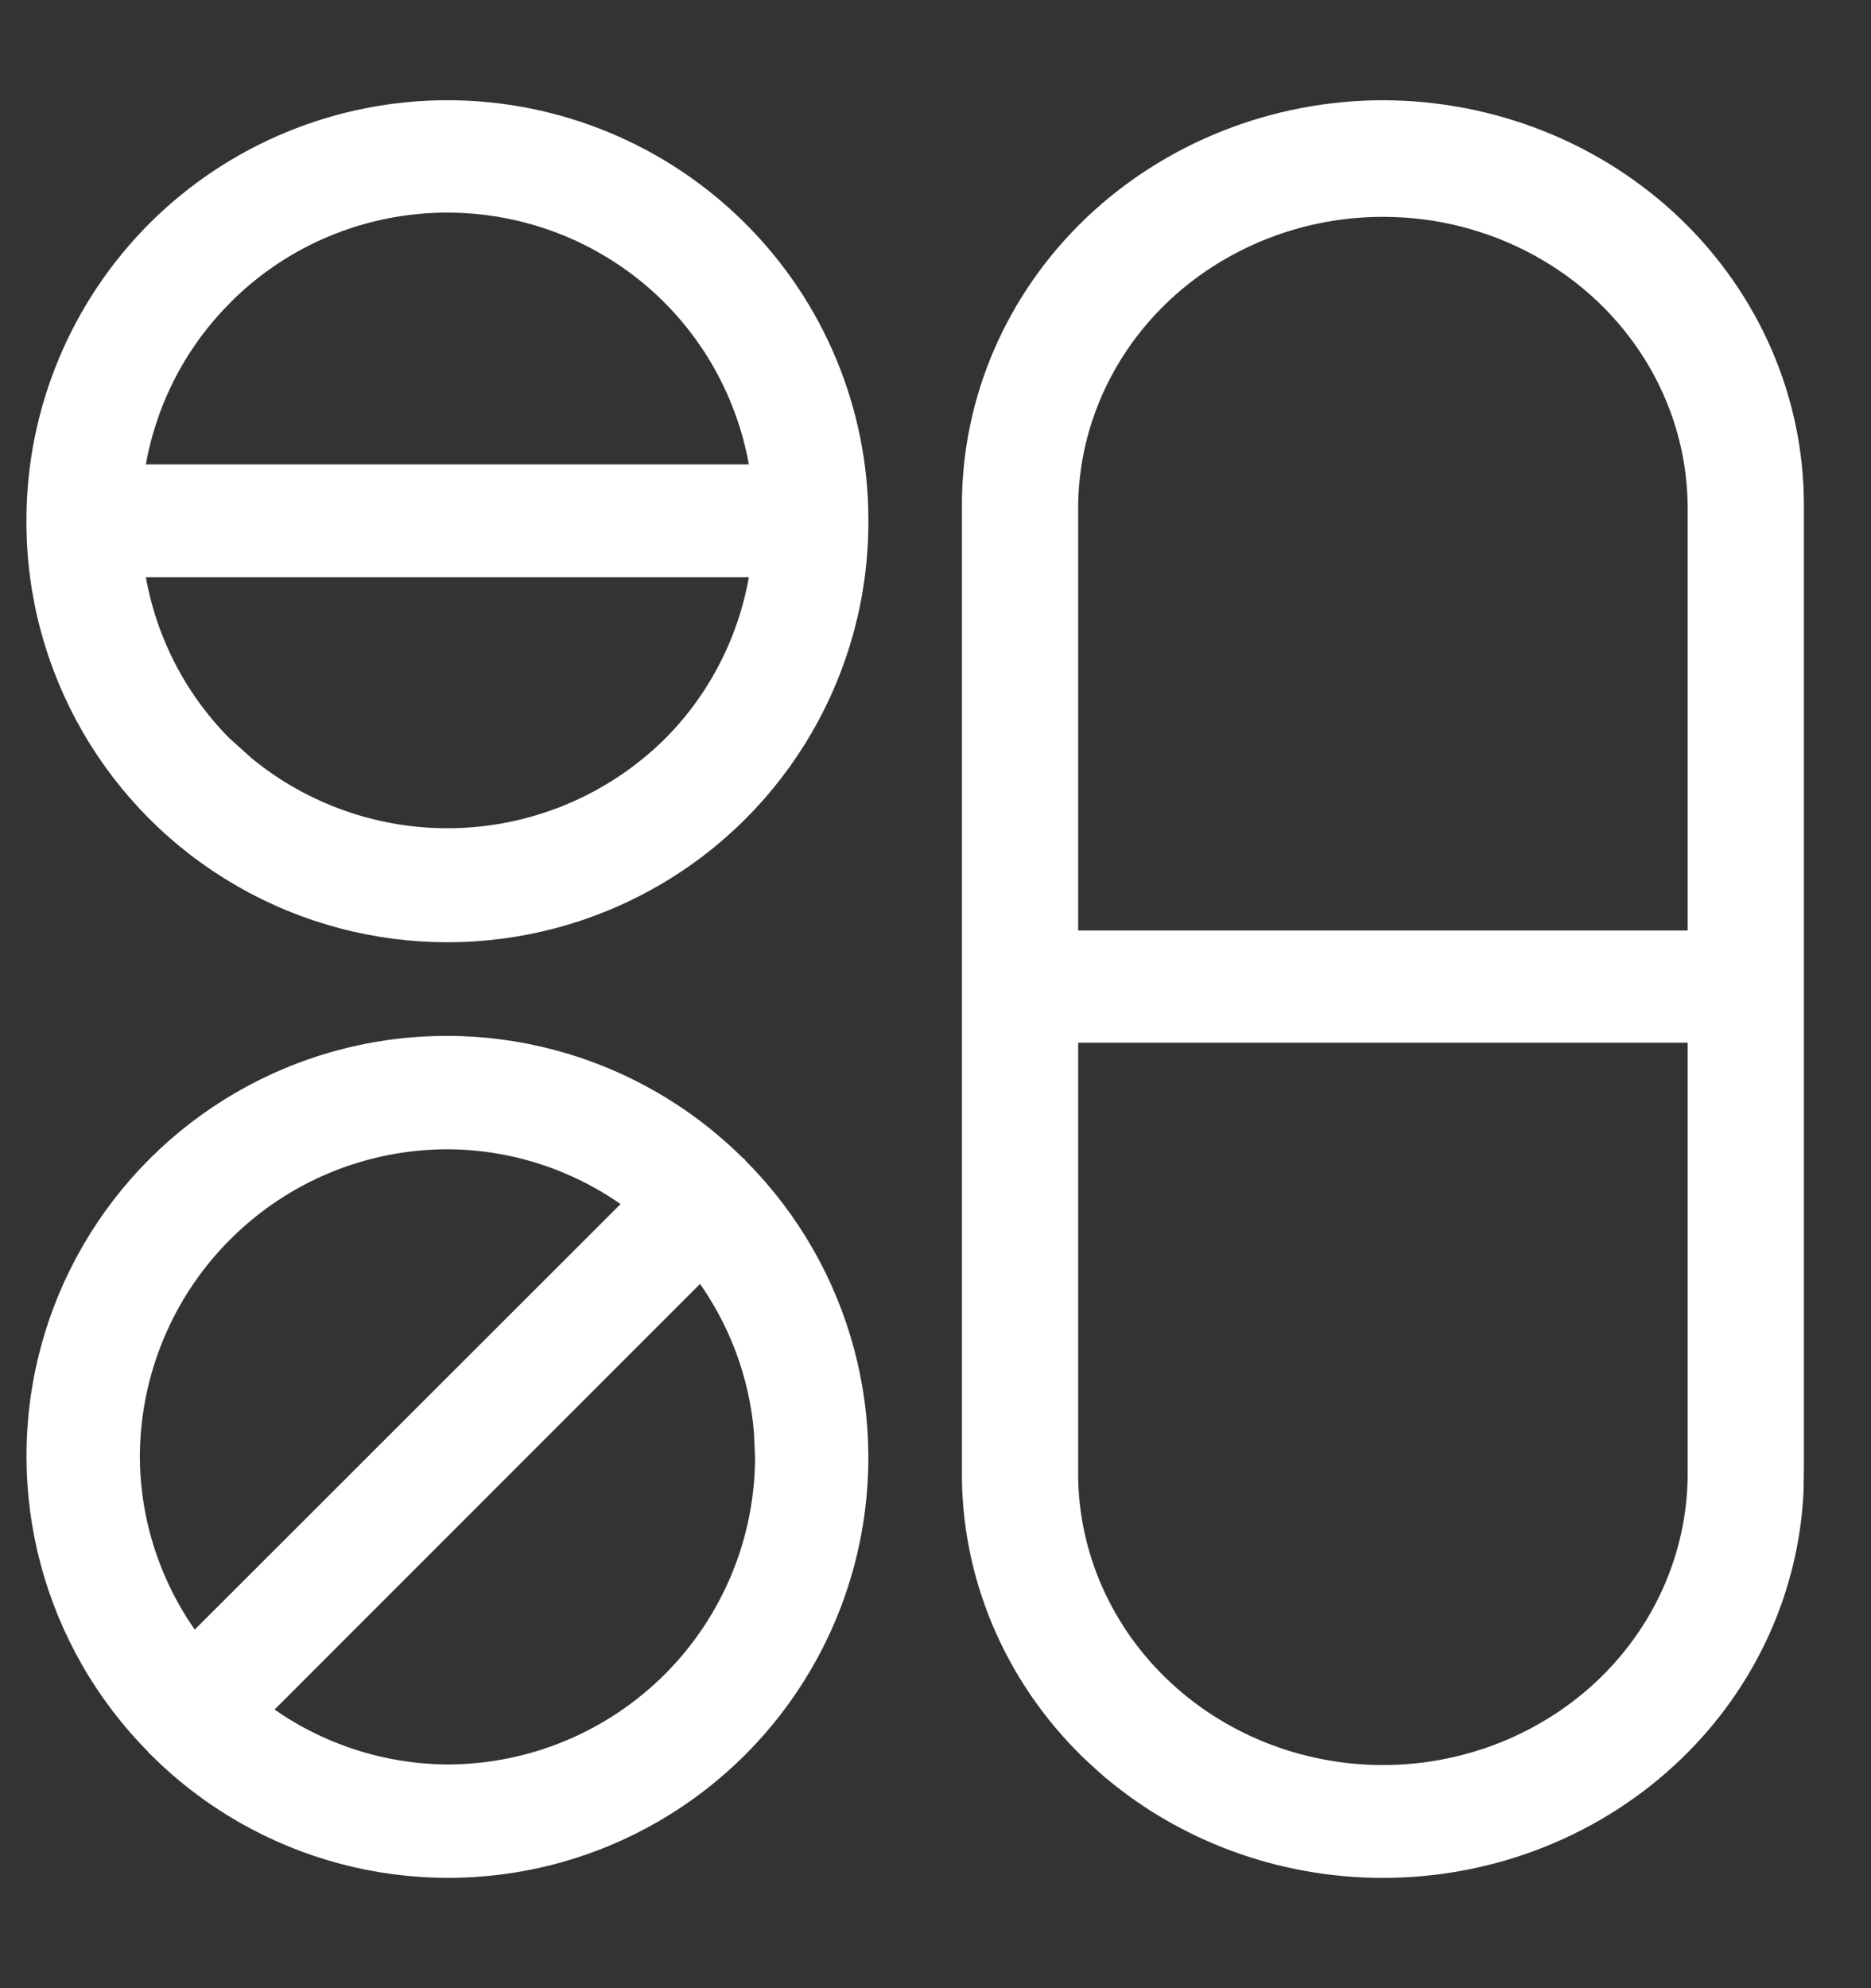
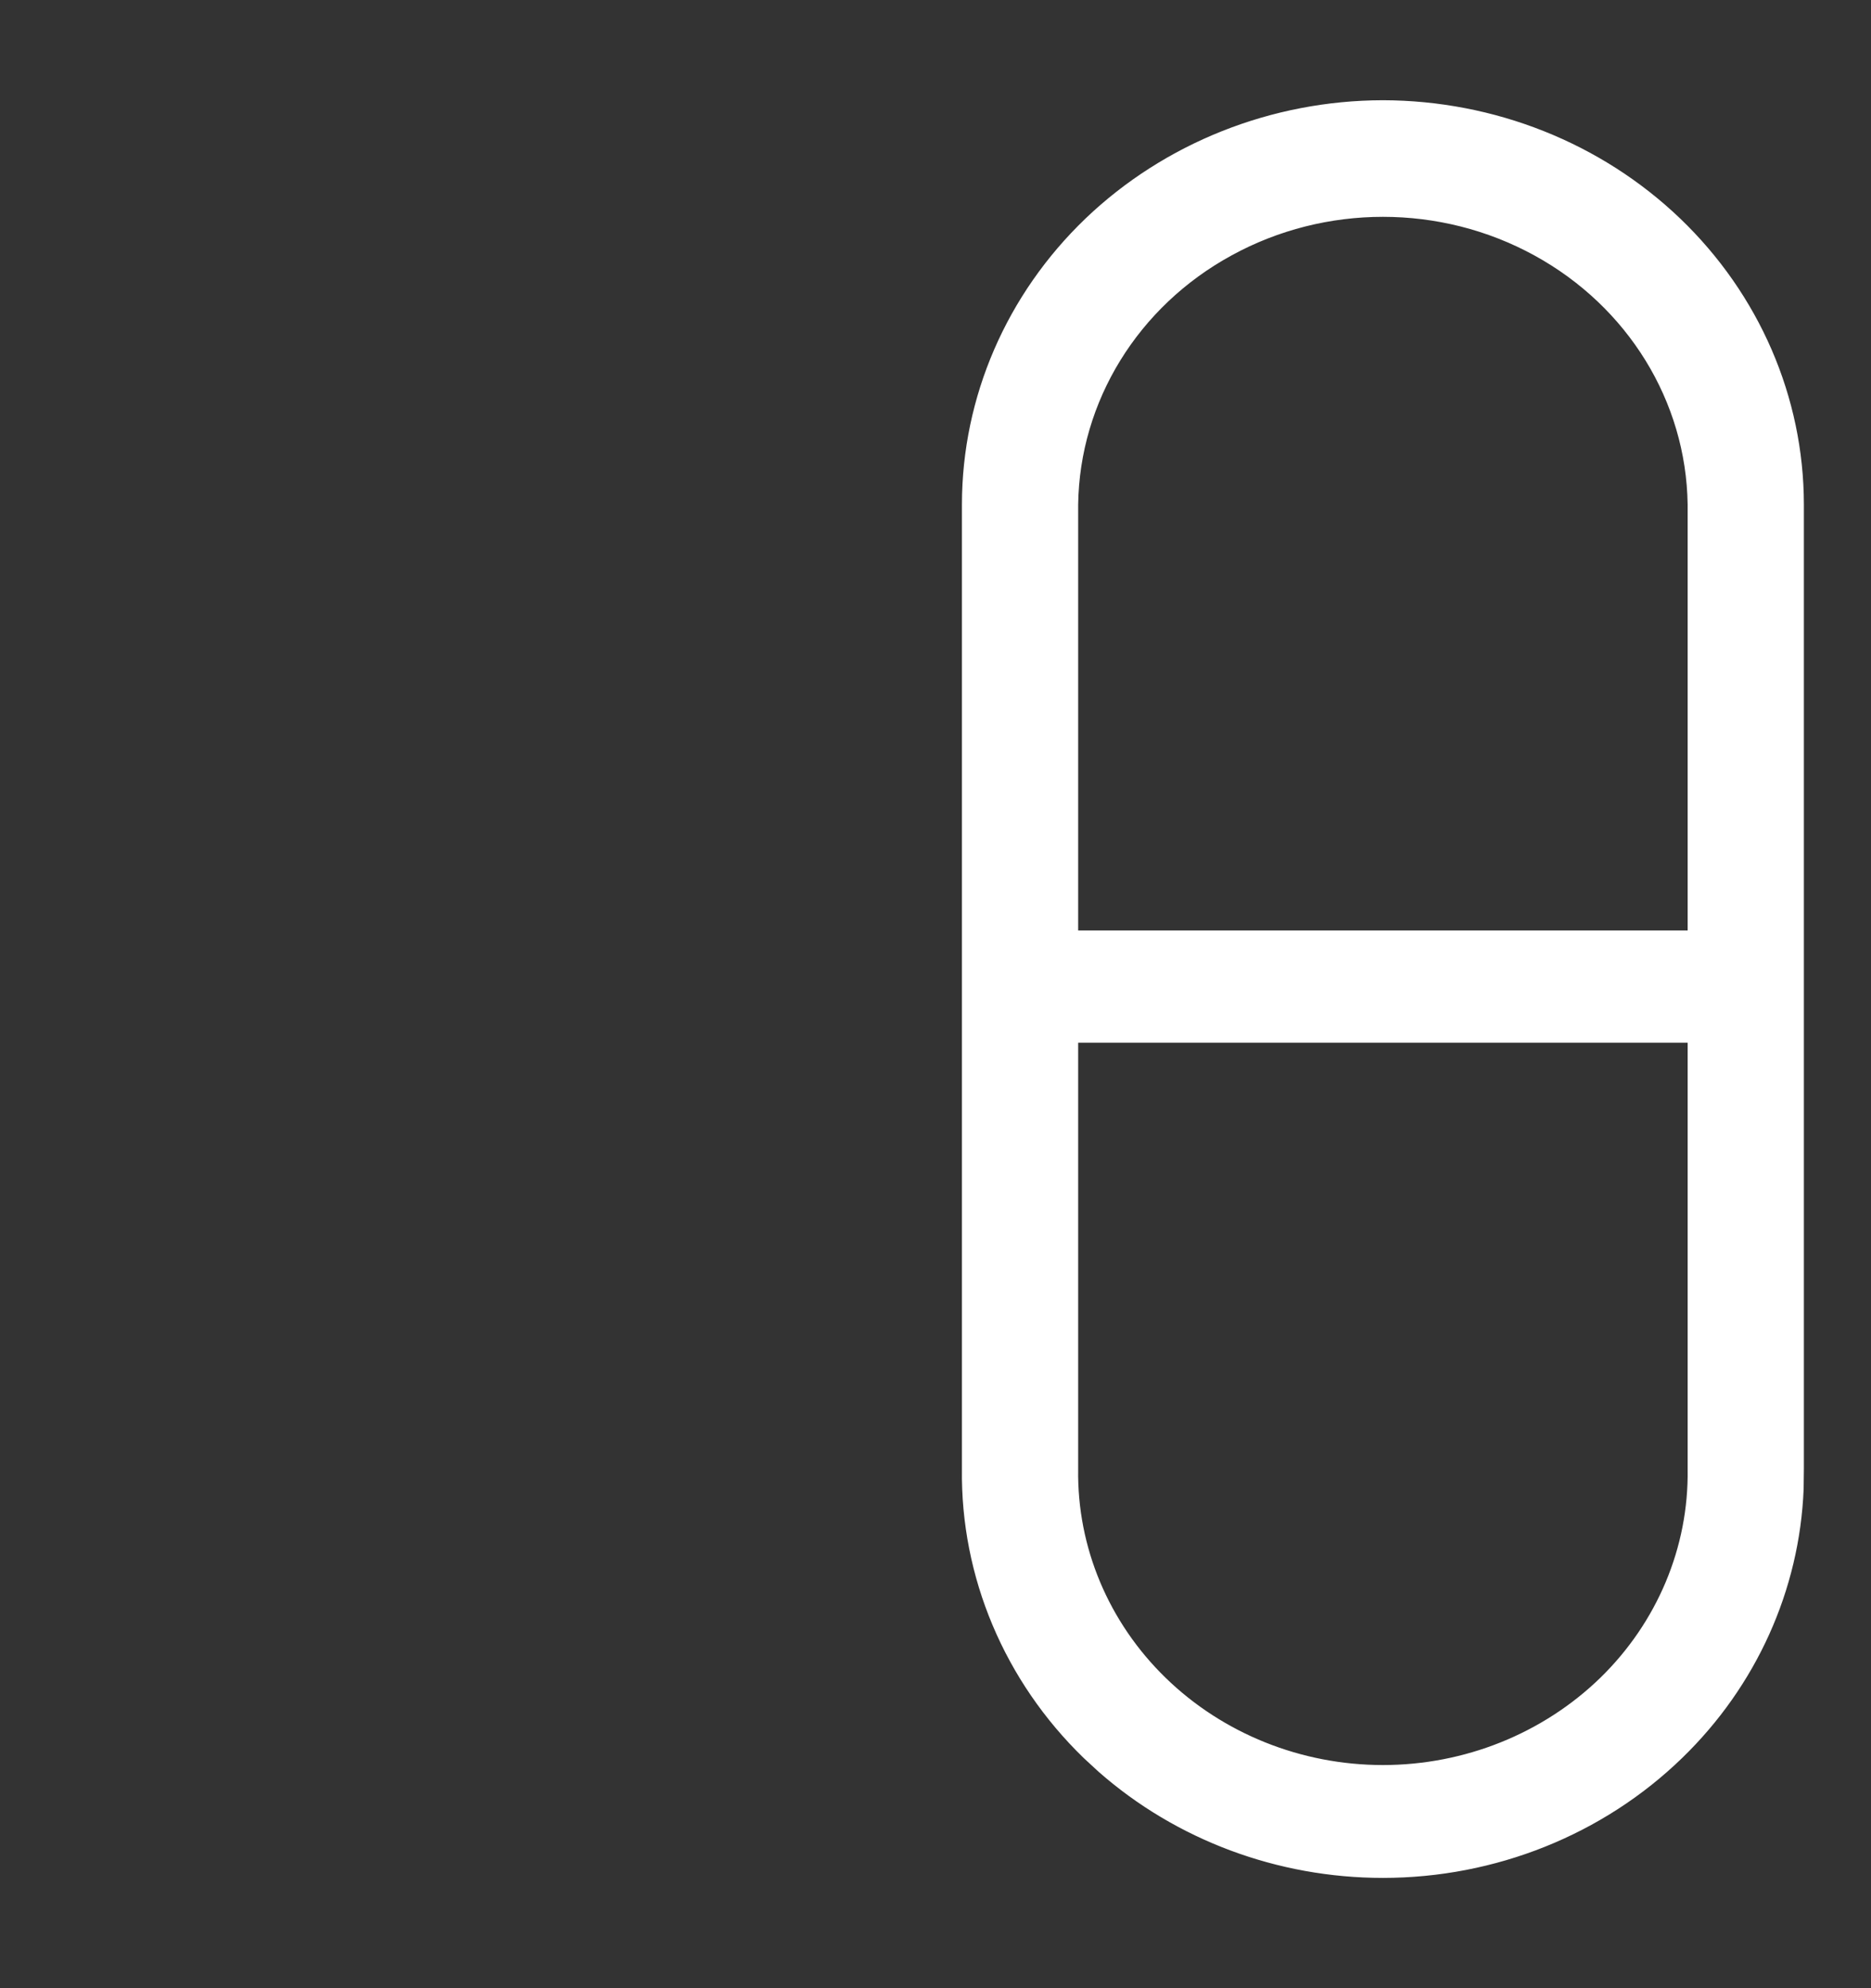
<svg xmlns="http://www.w3.org/2000/svg" width="16" height="17" viewBox="0 0 16 17" fill="none">
  <rect x="0" y="0" width="16" height="17" fill="#333333" stroke="none" />
-   <path d="M2.903 9.028C4.124 8.701 5.425 9.049 6.32 9.94L6.326 9.943L6.333 9.949C6.339 9.955 6.344 9.963 6.345 9.965C7.235 10.86 7.582 12.161 7.255 13.38C6.927 14.603 5.972 15.558 4.749 15.886C3.528 16.213 2.224 15.865 1.329 14.972C1.327 14.97 1.323 14.968 1.319 14.964C1.319 14.963 1.315 14.959 1.312 14.955C1.311 14.954 1.311 14.953 1.31 14.951C0.418 14.056 0.07 12.754 0.397 11.533C0.725 10.31 1.68 9.356 2.903 9.028ZM2.271 14.624C2.723 14.954 3.267 15.134 3.828 15.137C4.538 15.136 5.218 14.853 5.721 14.351C6.223 13.848 6.506 13.168 6.507 12.458L6.497 12.241C6.456 11.758 6.281 11.295 5.993 10.901L2.271 14.624ZM3.828 9.777C3.118 9.777 2.436 10.059 1.934 10.562C1.431 11.063 1.148 11.745 1.146 12.455C1.148 13.016 1.329 13.559 1.659 14.011L5.384 10.289C4.932 9.959 4.388 9.779 3.828 9.777Z" fill="white" stroke="white" stroke-width="0.1" />
-   <path d="M3.83 0.907C4.771 0.908 5.673 1.282 6.338 1.946C7.002 2.608 7.375 3.506 7.376 4.441V4.464C7.376 5.73 6.7 6.9 5.602 7.532C4.503 8.165 3.149 8.165 2.051 7.532C0.953 6.9 0.276 5.73 0.276 4.464V4.441C0.278 3.503 0.654 2.603 1.32 1.939C1.987 1.277 2.89 0.906 3.83 0.907ZM1.188 4.886C1.275 5.438 1.532 5.951 1.928 6.349L2.125 6.526C2.603 6.916 3.204 7.132 3.826 7.132C4.538 7.132 5.221 6.85 5.725 6.349C6.121 5.951 6.377 5.438 6.463 4.886H1.188ZM3.697 1.771C3.03 1.803 2.398 2.083 1.928 2.558V2.559C1.532 2.956 1.275 3.468 1.188 4.021H6.463C6.362 3.381 6.034 2.8 5.535 2.385C5.021 1.958 4.365 1.739 3.697 1.771Z" fill="white" stroke="white" stroke-width="0.1" />
  <path d="M11.826 0.907C12.767 0.909 13.668 1.267 14.334 1.905C14.999 2.543 15.375 3.408 15.376 4.312V12.56L15.374 12.73C15.34 13.58 14.976 14.389 14.351 14.995C13.684 15.643 12.774 16.007 11.826 16.007C10.937 16.007 10.082 15.687 9.429 15.113L9.301 14.995C8.634 14.348 8.264 13.47 8.276 12.56V4.312C8.277 3.408 8.652 2.543 9.317 1.905C9.983 1.268 10.885 0.909 11.825 0.907H11.826ZM9.17 12.562C9.16 13.242 9.435 13.898 9.934 14.383C10.433 14.868 11.114 15.142 11.826 15.142C12.537 15.142 13.219 14.868 13.719 14.383C14.217 13.898 14.492 13.242 14.482 12.562V8.866H9.17V12.562ZM13.145 2.14C12.328 1.692 11.325 1.692 10.508 2.14C9.691 2.586 9.183 3.413 9.17 4.312V8.006H14.482V4.312C14.469 3.413 13.961 2.587 13.145 2.14Z" fill="white" stroke="white" stroke-width="0.1" />
</svg>